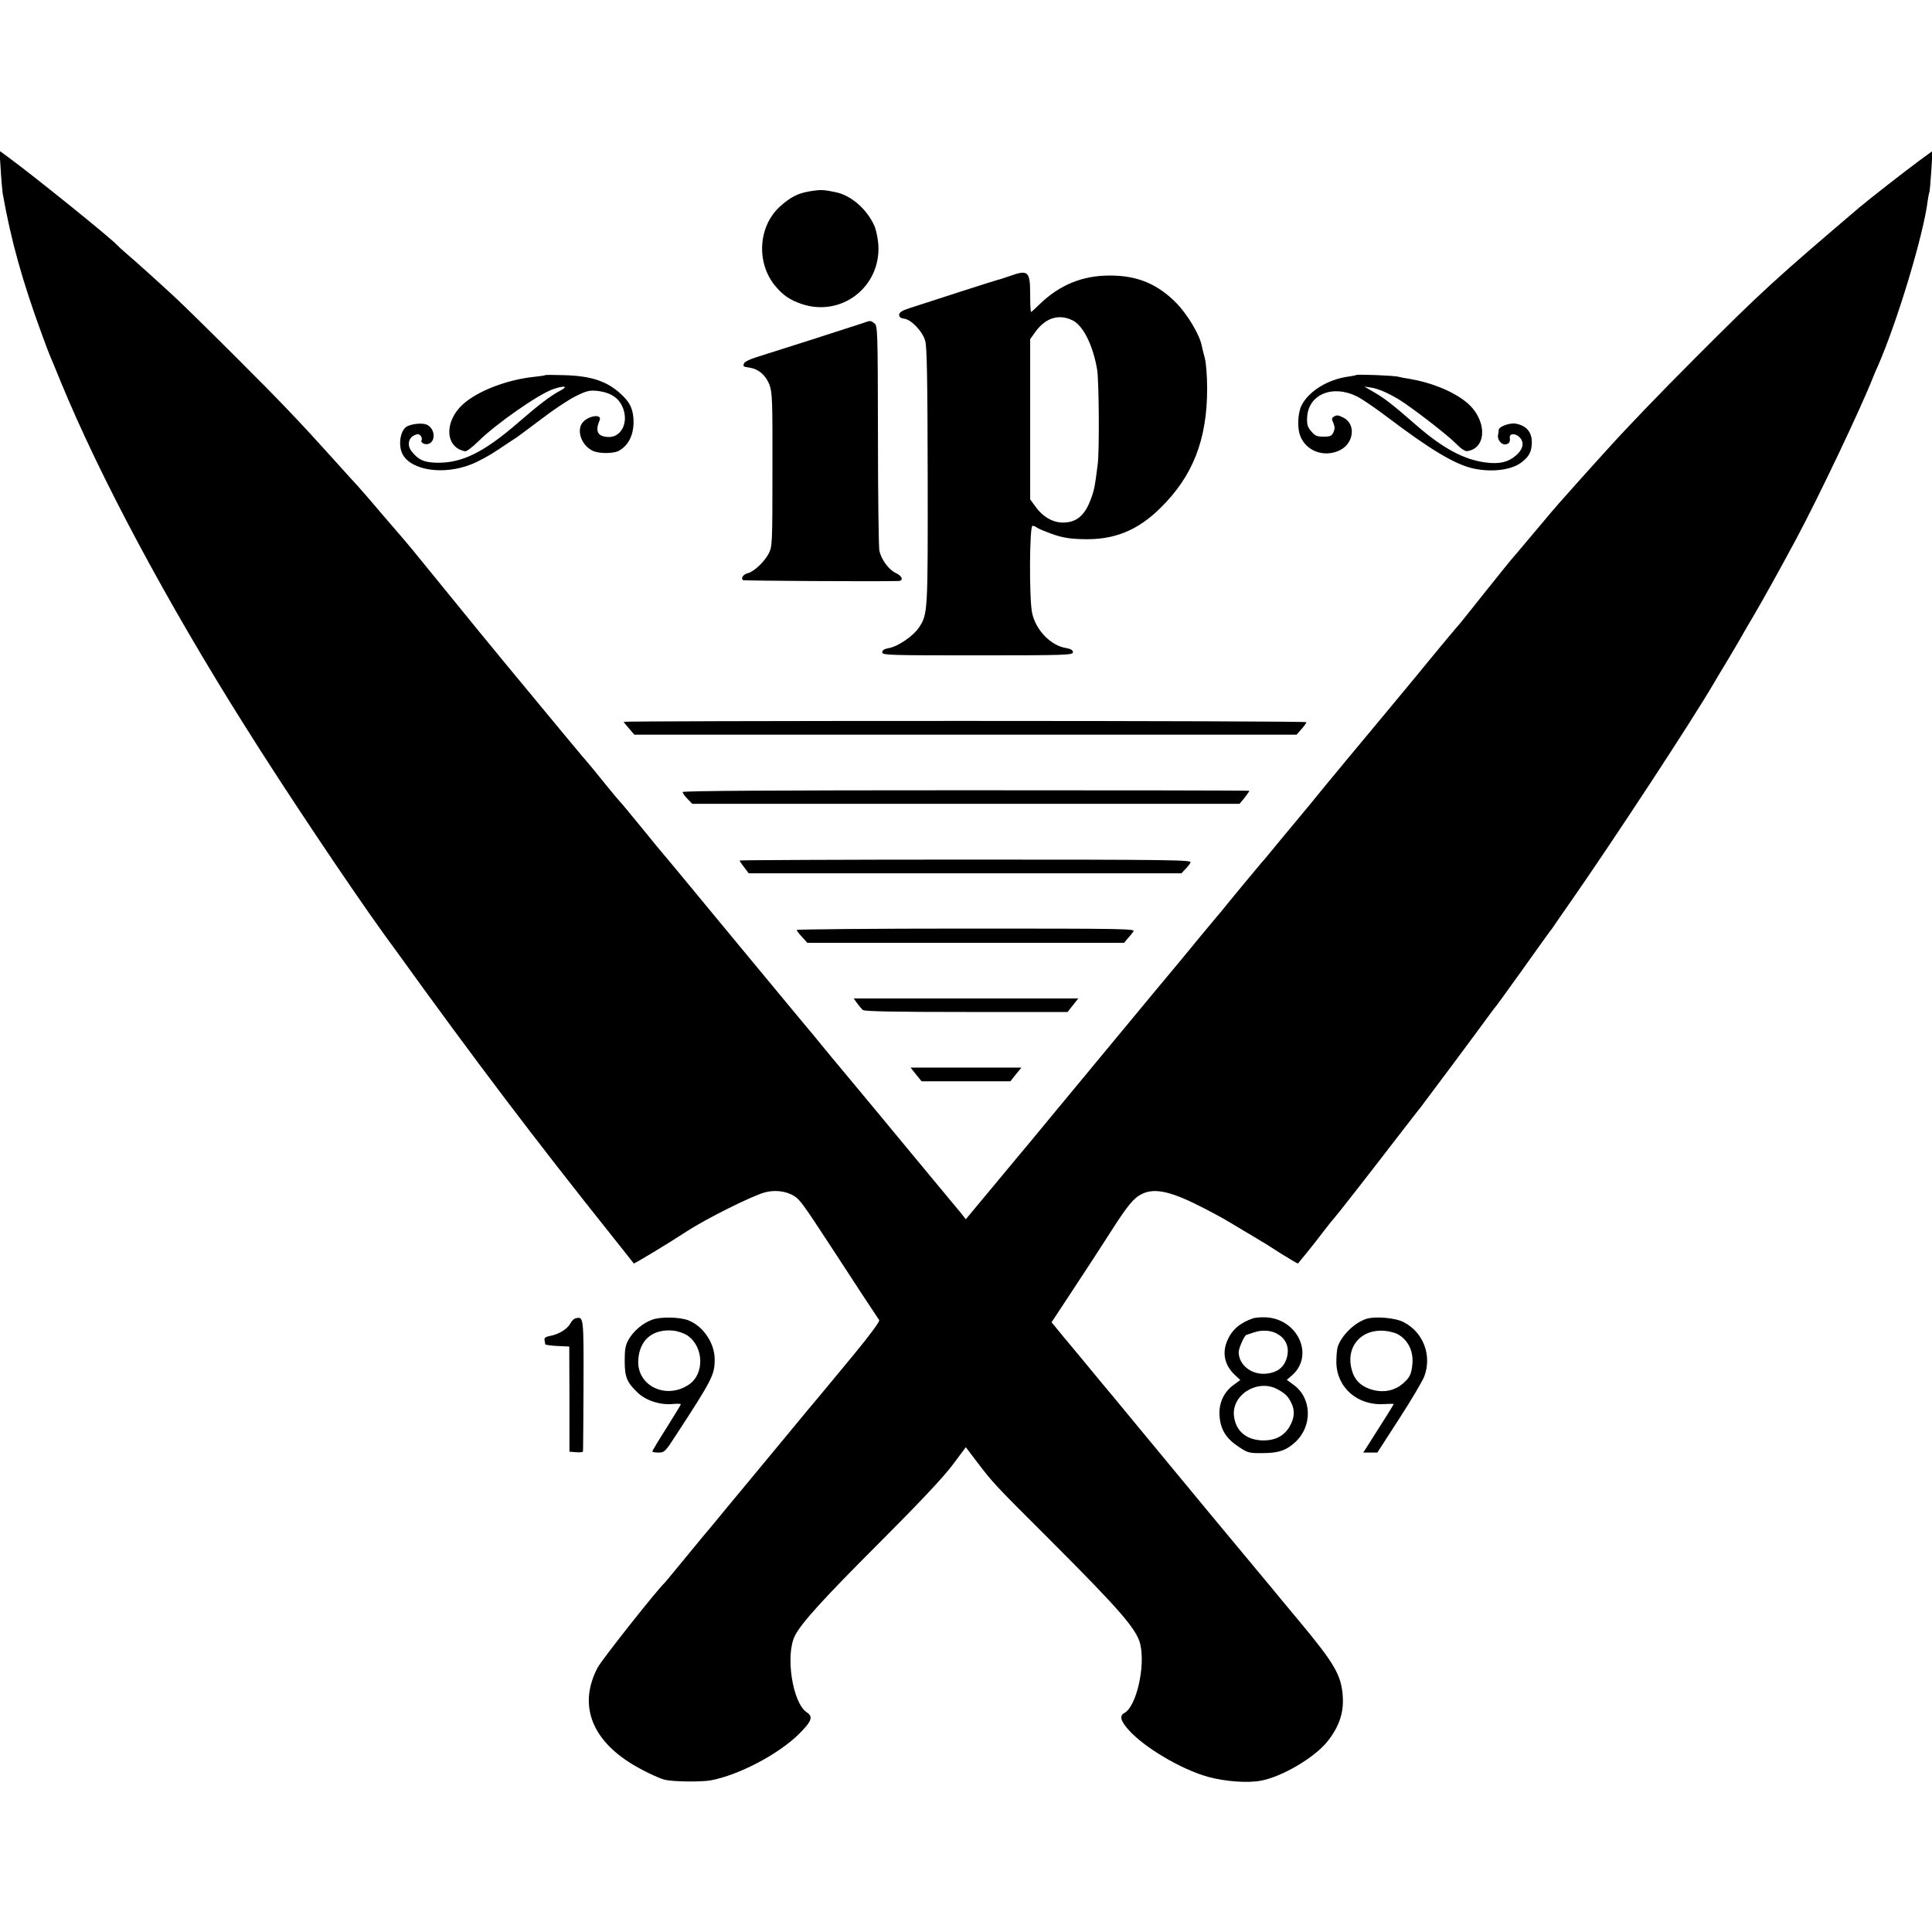
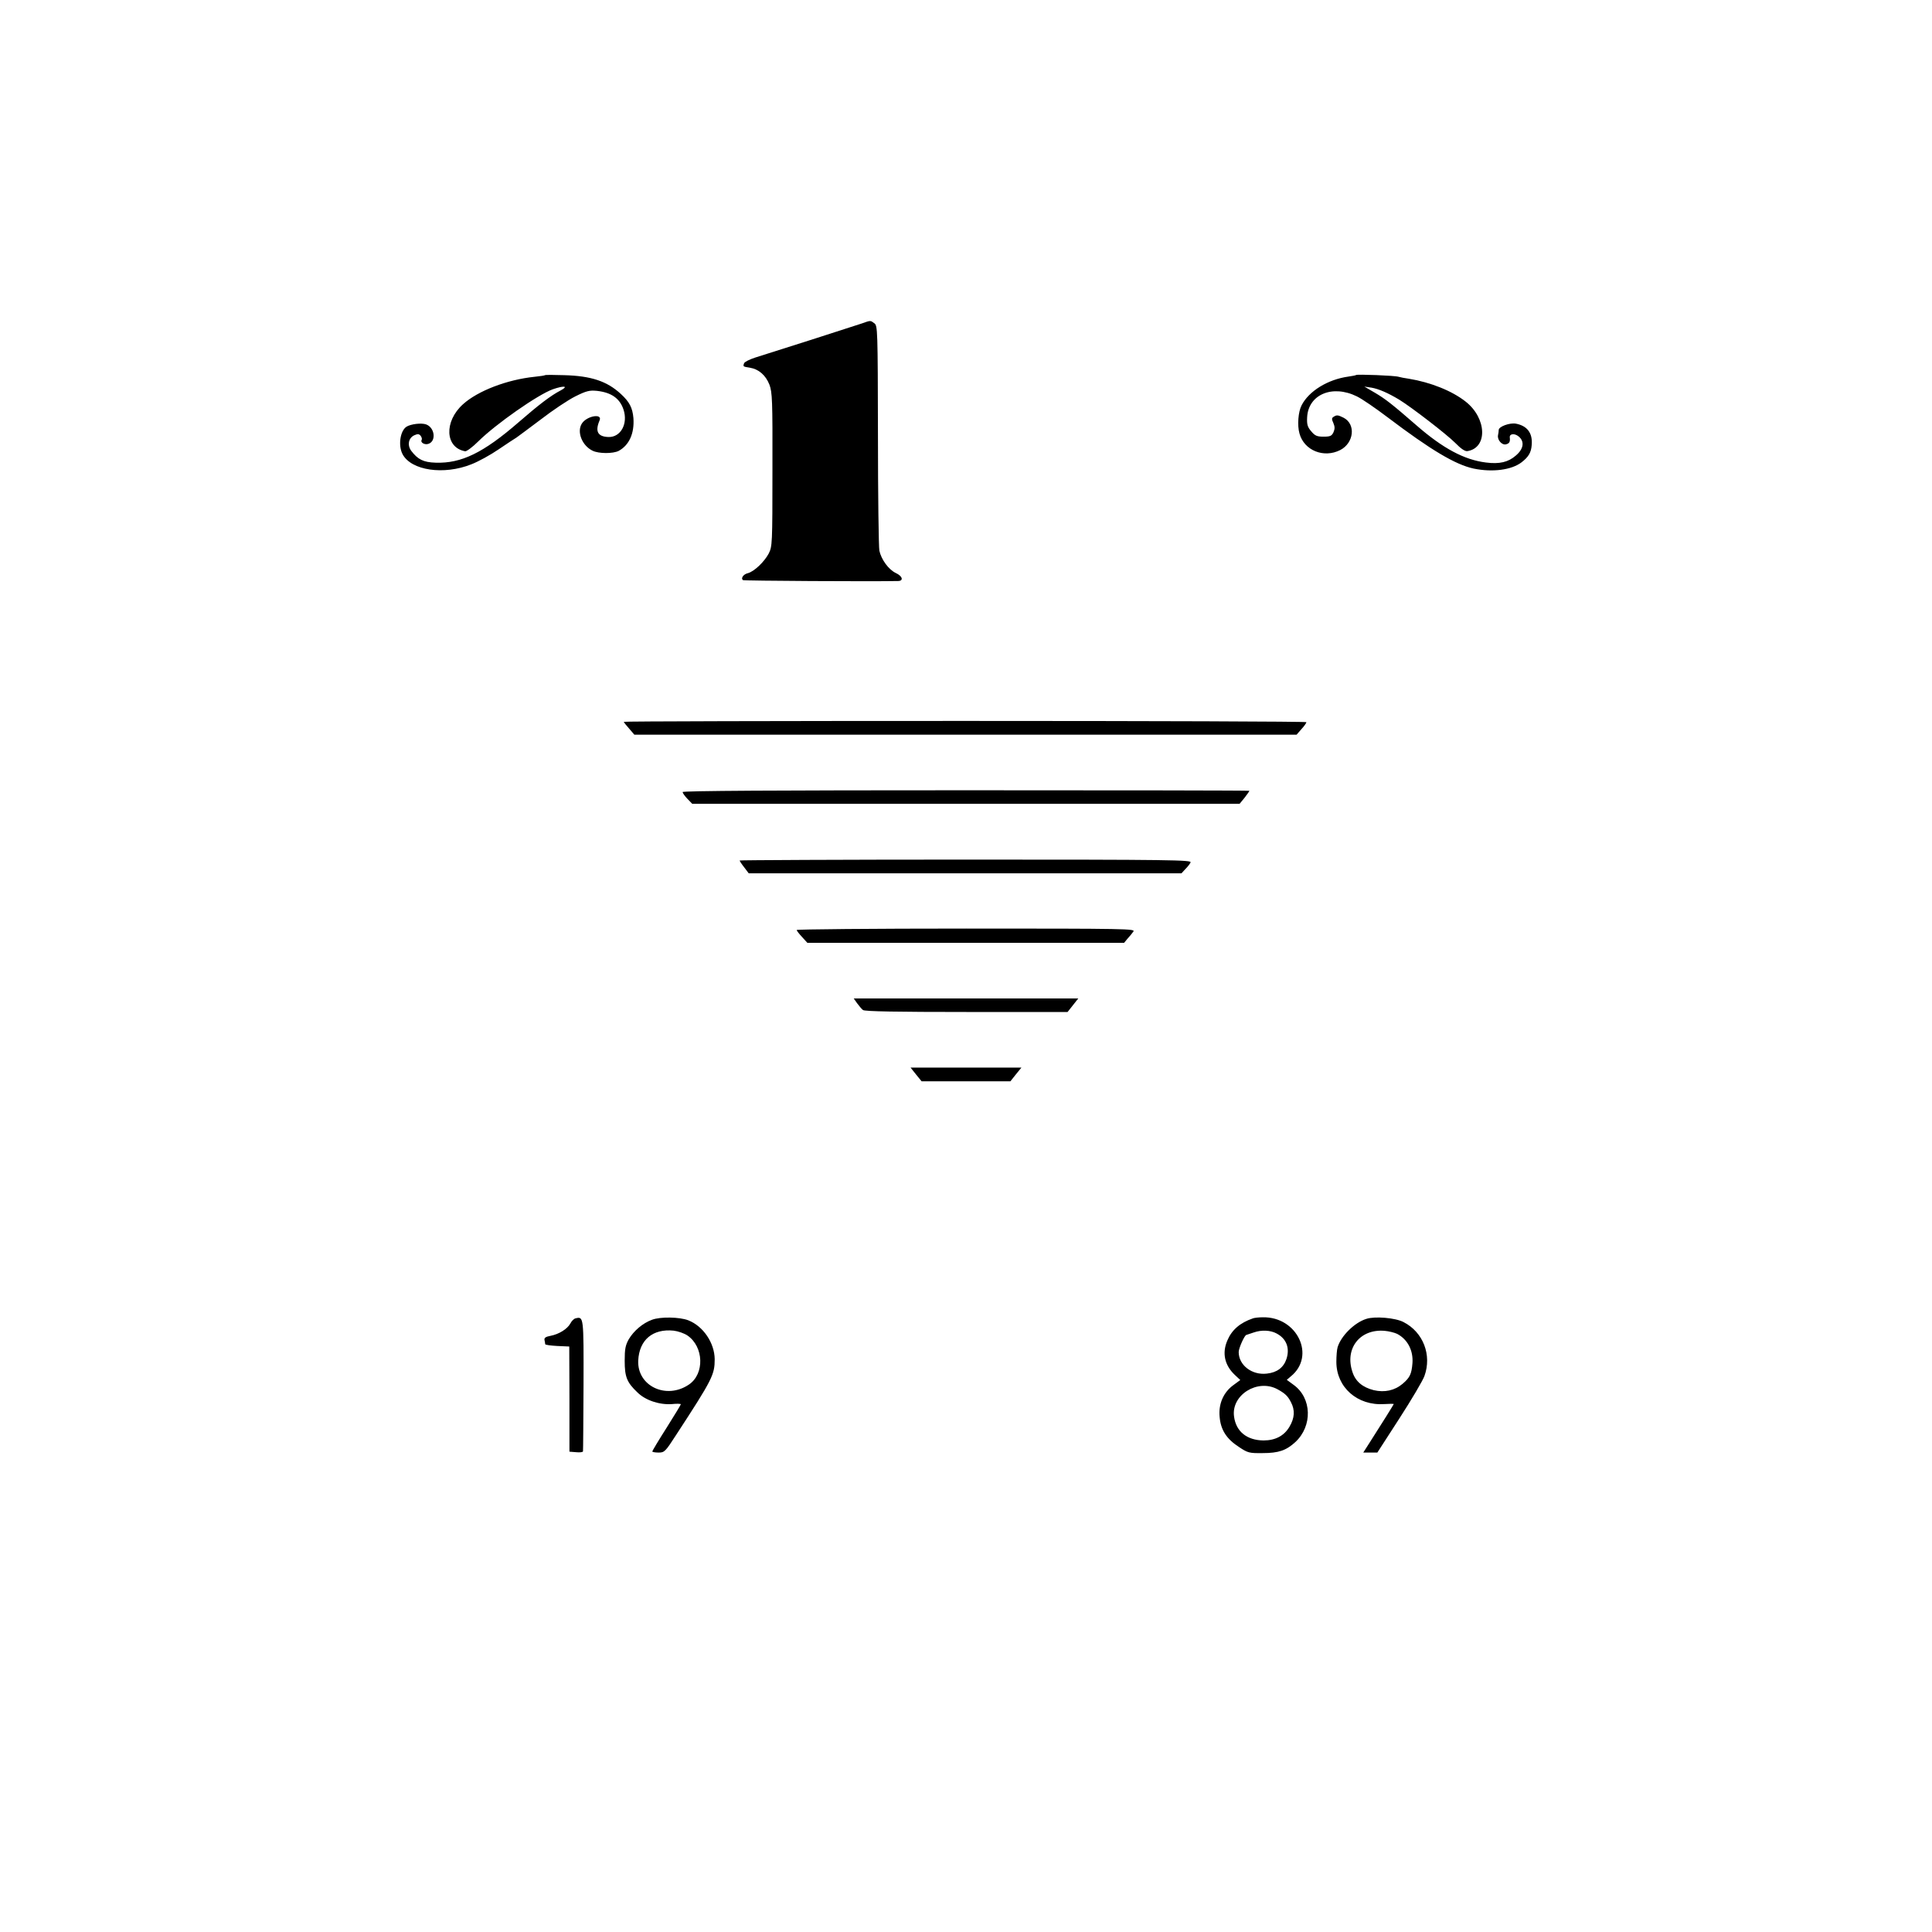
<svg xmlns="http://www.w3.org/2000/svg" version="1" width="1445.333" height="1445.333" viewBox="0 0 1084 1084">
-   <path d="M.4 95.1c.3 5.7.9 11.7 1.1 13.4 4.7 26.4 10.9 48.8 22 79.1 2 5.5 4 10.8 4.5 11.9.5 1.1 3.2 7.6 6 14.5 21.8 53.1 59.4 123.5 103.2 193 22.4 35.8 59.6 91.3 78.5 117.5 1.6 2.2 4.4 6 6.2 8.5 44.9 62.3 78.4 106.5 121.5 160.5 6.5 8.2 12.1 15.2 12.2 15.4.3.3 20.6-12 29.4-17.8 11-7.2 36.8-20.1 44.2-22.1 5.6-1.5 11.9-.7 16.3 2 3.3 2.1 4.9 4.2 21.1 29 4.8 7.4 12.6 19.3 17.3 26.5 4.7 7.1 8.9 13.5 9.4 14.2.4.7-5 8.1-14.4 19.5-15.3 18.5-21.6 26.1-23.4 28.2-.6.6-3 3.6-5.5 6.6-5.6 6.8-4.7 5.7-24 29-19.6 23.6-18.5 22.3-24 29-2.5 3-4.7 5.7-5 6-.3.3-5.7 6.8-12 14.5s-11.7 14.2-12 14.5c-4 3.6-35.1 42.9-37.6 47.5-10.6 20-4.3 39.1 17.5 53.2 5.8 3.8 16.4 9 20.2 9.9 4.5 1.1 20.4 1.3 25.8.3 15.7-3 37.7-14.5 49.4-26 7.2-7.2 8.1-9.7 4.3-12.2-8-5.3-12.1-32.4-6.5-43.1 3.8-7.3 15.7-20.4 48.4-53.1 21-21 34.6-35.5 39.7-42.2l7.7-10.3 6.3 8.3c9 11.8 9.4 12.3 41.4 44.2 38.8 38.8 48.3 49.8 50.2 58.1 2.9 12.8-2.3 34.9-8.9 38.5-2.8 1.5-2.3 4.1 1.8 8.9 8.6 10.1 30 22.8 45.3 27 9.7 2.6 21.9 3.5 29.5 2.1 11.8-2.2 30-12.9 37.2-21.9 6.6-8.2 9.3-16.1 8.7-25.3-.8-12.1-4.5-18.4-25-43-7.7-9.2-14.8-17.8-15.9-19.2-1.1-1.3-3.9-4.6-6.1-7.3-6.3-7.5-41.5-49.9-65.4-78.9-11.8-14.3-22.2-26.9-23.2-28-.9-1.1-6.7-8.1-12.8-15.5-6.2-7.4-12.1-14.5-13.1-15.8l-1.9-2.3 13.3-20.2c7.3-11.1 16-24.4 19.2-29.5 10.3-16.1 13.5-20 18.2-22.3 7.4-3.6 16.7-1.4 35.2 8.2 8.4 4.4 10 5.2 21.9 12.4 4.6 2.7 9.1 5.4 10 6 1 .5 5.9 3.6 11 6.9 5.1 3.2 9.4 5.7 9.5 5.5.2-.2 2.3-2.9 4.8-5.9 2.5-3 6.6-8.3 9.2-11.7 2.6-3.4 5.3-6.8 6-7.5 1.4-1.5 17.4-21.9 35.4-45.3 6.8-8.8 12.9-16.7 13.6-17.5 1.9-2.4 32.9-44 37.2-50 2.2-3 4.2-5.7 4.5-6 .4-.3 7-9.5 14.9-20.5 7.8-11 14.8-20.7 15.4-21.5.7-.8 2-2.6 2.9-4 .9-1.4 5.3-7.7 9.7-14 23.8-34.2 67-100 79.6-121.5 1.9-3.3 4.5-7.6 5.8-9.7 3.1-5.2 8.9-14.9 10.3-17.5.7-1.3 3.7-6.4 6.7-11.5 5.6-9.6 13.5-23.8 23.3-42 12.4-23.1 36.5-73.7 43.4-91.3.4-1.1 1.5-3.7 2.5-5.8 11-25.1 25.7-73.8 28.1-93.1.3-2.2.7-4.3.9-4.6.2-.3.7-5.7 1.1-12l.7-11.3-7.9 5.8c-7.5 5.5-28.1 21.6-33.4 26.1-46.6 39.7-54.6 46.9-91.5 83.9-20.5 20.5-39.3 40.1-50 52-1.4 1.6-4.5 5-6.8 7.5-4.1 4.5-16.4 18.3-20 22.4-1 1.2-2.8 3.2-4 4.6-1.2 1.4-6.7 7.9-12.2 14.5-5.5 6.6-10.3 12.2-10.6 12.5-.3.3-6.8 8.4-14.5 18-7.6 9.6-14.1 17.7-14.4 18-.5.4-15.9 18.9-24.5 29.5-1.8 2.2-10.6 12.8-19.5 23.5s-17.9 21.5-19.9 23.9c-2 2.5-5.2 6.3-7.1 8.6-1.9 2.3-5.1 6.1-7 8.5-1.9 2.4-8.4 10.3-14.5 17.6-6 7.2-12.6 15.1-14.4 17.4-1.9 2.3-4 4.8-4.6 5.4L702 491c-2.5 3-4.7 5.7-5 6-.3.3-3.4 4.1-7 8.5-3.5 4.4-6.7 8.2-7 8.5-.3.3-4.8 5.7-10 12s-10.2 12.4-11.1 13.5c-7.3 8.7-15.6 18.7-35.3 42.5-12.5 15.1-24.4 29.5-26.5 32-2.1 2.5-7.5 9-12 14.5s-9 10.9-9.9 12c-1 1.1-9.5 11.4-19 22.8l-17.3 20.8-3-3.8c-1.7-2.1-4.8-5.8-6.9-8.3-3.4-4.1-10.9-13.1-19.5-23.5-6.6-8.1-34.9-42.1-38.9-46.9-5.8-6.9-10.8-13-12.6-15.2-.8-1.1-6.9-8.4-13.6-16.4-19.6-23.6-50.1-60.5-62.9-76-6.6-8-12.2-14.7-12.5-15-.3-.3-5.7-6.8-11.9-14.5-6.3-7.7-11.9-14.5-12.5-15-.6-.6-3.8-4.4-7.1-8.5-6.3-7.8-9.3-11.5-11-13.4-1.3-1.4-16-19.1-34.6-41.6-15.7-18.9-35.1-42.6-54.8-66.9-6.8-8.4-12.9-15.8-13.5-16.4-.6-.7-5.9-6.8-11.8-13.7-5.8-6.9-12.1-14.1-13.8-16-3.3-3.6-4.8-5.2-14.5-16-17.9-19.9-29.6-32.2-54-56.5-14.9-14.9-30.2-29.9-34.1-33.5-9.3-8.6-22.9-20.9-27.9-25.1-2.2-1.9-4.4-3.9-5-4.6-3.2-3.6-46.4-38.5-61.4-49.5l-4.4-3.2.7 10.5z" />
-   <path d="M454 107.4c-6.4 1.1-10.5 3.2-16.4 8.5-12.1 11-13.4 31.2-2.9 44.2 4.5 5.5 8.3 8.1 14.9 10.4 22.5 7.7 44.9-9.6 43.2-33.5-.3-3.6-1.3-8.4-2.3-10.5-4.2-9.2-12.8-16.7-21.3-18.6-7.1-1.5-8.7-1.6-15.2-.5zM566.2 155c-2.9 1-5.6 1.9-6 1.9-.7.1-40.6 12.9-50.2 16.1-4 1.3-5.5 2.3-5.5 3.7 0 1.2.9 1.9 2.8 2.1 4 .5 10.3 7.1 11.8 12.4 1 3.2 1.3 22.2 1.4 75.8.1 76.6.1 77.5-4.9 85.1-3.2 4.8-11.9 10.7-16.8 11.5-2.7.5-3.8 1.2-3.8 2.4 0 1.6 3.5 1.7 53.5 1.7 49.7 0 53.5-.2 53.5-1.7 0-1.2-1.1-1.9-3.8-2.4-8.6-1.3-17.1-10.1-19.1-19.7-1.7-7.6-1.5-48.9.2-48.9.7 0 1.7.4 2.3.9.5.5 4.3 2.1 8.4 3.6 5.8 2.1 9.8 2.8 17.3 3 17.5.6 30.9-4.7 43.8-17.5 18.2-17.9 26.2-38.3 26.2-67 0-6.9-.6-14.5-1.3-17-.7-2.5-1.4-5.6-1.7-6.9-1.1-6.1-7.9-17.5-14.2-24-10.5-10.7-21.9-15.5-37.1-15.5-15.5-.1-28.5 5.2-39.8 16.2-2.3 2.3-4.4 4.2-4.7 4.2-.3 0-.5-4.4-.5-9.8 0-13.1-1.1-14.1-11.8-10.2zm35.5 24.7c6 2.8 11.6 14.1 13.9 27.8 1 6.5 1.3 45.4.3 53-1.6 12.7-2 14.8-4 19.9-3.3 8.9-8 12.8-15.5 12.8-5.7 0-11.4-3.3-15.3-8.8l-3.1-4.2v-89.9l3-4.2c5.7-7.8 13.1-10.1 20.7-6.4z" />
  <path d="M483.5 181.5c-5 1.7-51.9 16.7-59.7 19.1-3.1 1-6 2.4-6.3 3.2-.7 1.9-.6 1.9 3.2 2.5 5 .8 8.9 4.2 11 9.5 1.6 4.3 1.8 8.5 1.7 47.7 0 42-.1 43.1-2.1 47.1-2.5 4.7-8.2 10.1-11.7 11-2.6.6-4.1 3-2.7 3.9.7.4 71.8.8 86.9.5 3.3 0 2.7-2.7-1.2-4.5-4-1.9-8.1-7.5-9.2-12.5-.4-1.9-.8-31.1-.8-64.8-.1-59.5-.2-61.4-2-62.8-2.3-1.7-2-1.7-7.1.1zM305.8 210.5c-.2.2-2.8.6-5.8.9-15.5 1.6-31.9 7.9-40.2 15.4-10.8 9.7-10.1 24.4 1.2 26.4.8.1 4.1-2.3 7.3-5.5 9.9-9.8 33.5-26.3 41.9-29.3 6.4-2.2 9-1.8 4.3.7-5.4 2.8-12.1 7.9-23.5 17.8-19.8 17.2-32.2 23.2-46.6 22.7-6.8-.2-10-1.8-13.7-6.7-2.3-3.2-1.5-7.2 1.8-8.7 1.8-.8 2.6-.8 3.5.3.6.8.9 1.8.6 2.3-.9 1.5 1.7 3 3.9 2.2 4.4-1.6 3.4-9.2-1.5-10.9-2.7-.9-8.4-.2-10.9 1.3-3.6 2.3-4.8 10.6-2.2 15.5 4.9 9.1 23.1 11.8 38.6 5.6 3.9-1.5 10.8-5.3 15.3-8.4 4.6-3.1 9.1-6.1 10-6.6.9-.6 7-5.2 13.7-10.2 6.6-5.1 15.3-10.9 19.3-12.9 6.2-3.1 8-3.5 12.1-3.1 8.1.9 12.8 4.2 14.9 10.4 2.7 8-1.5 15.7-8.4 15.5-6.1-.2-7.6-3.2-5-9.3 1.8-4.1-7.1-2.6-9.9 1.7-3 4.6 0 12.4 6 15.3 3.5 1.7 11.4 1.7 14.6.1 5.9-3.2 8.9-9.8 8.3-18.4-.5-5.8-2.2-9.1-7.1-13.6-7.7-7.1-16.6-10.1-31.8-10.5-5.7-.2-10.5-.2-10.7 0zM760.9 210.4c-.2.2-2.2.6-4.4.9-11.5 1.6-22.1 8.1-26.2 16.1-1.9 3.6-2.5 11.3-1.2 15.8 2.6 9.6 13.7 14 22.9 9.3 7.7-4 8.8-14.5 1.9-18.1-3.2-1.6-3.9-1.7-5.7-.5-1 .6-1.1 1.3-.1 3.4.9 2.1.9 3.3.1 5.2-1 2.1-1.8 2.5-5.6 2.5-3.7 0-4.8-.5-6.9-3-2.1-2.4-2.5-3.9-2.3-7.8.6-12.8 14.1-18.6 27.9-11.8 2.9 1.4 10.6 6.7 17.2 11.7 24.3 18.4 38.1 26.6 48.3 28.8 10.6 2.2 21.3.8 26.9-3.5 3.9-3 5.4-5.5 5.7-9.7.6-6.7-2.5-10.8-8.9-12-3.4-.6-9.5 1.6-9.6 3.5 0 .7-.2 2.1-.4 3-.5 2.6 2.2 5.7 4.5 5.1 1.9-.5 2.4-1.4 2.1-3.9-.2-2.1 2.7-2.4 5-.5 3.4 2.8 2.8 7-1.6 10.7-4.2 3.7-9.2 4.9-16.8 3.9-12.1-1.5-24.1-7.9-38.9-20.8-13.8-12-17.4-14.8-23.3-18.3l-6-3.5 4 .6c4.1.7 9.3 3 15.5 6.7 7 4.3 26.6 19.4 31.5 24.3 3.2 3.3 5.6 4.9 6.9 4.6 11.4-1.9 10.8-18.5-1.1-27.8-7.6-6-19.6-10.8-31.8-12.8-2.2-.3-4.8-.8-5.8-1.1-2.1-.7-23.2-1.5-23.8-1zM350 405c0 .3 1.4 2 3 3.8l2.9 3.4h371.6l2.7-3.1c1.6-1.7 2.8-3.5 2.8-3.9 0-.4-86.2-.7-191.5-.7s-191.5.2-191.5.5zM383 444.4c0 .5 1.2 2.3 2.7 3.8l2.7 2.8h307.1l2.8-3.4c1.5-1.9 2.7-3.7 2.7-3.9 0-.2-71.5-.3-159-.3-106.5 0-159 .3-159 1zM415 482.8c0 .3 1.1 2 2.6 3.9l2.5 3.3h242.8l2.1-2.3c1.2-1.2 2.6-2.9 3-3.8.8-1.4-10.2-1.6-126-1.6-69.9 0-127 .3-127 .5zM447 521.8c0 .4 1.4 2.2 3 3.9l3 3.3h177.7l1.9-2.3c1.1-1.2 2.6-3 3.3-4 1.3-1.6-3.1-1.7-93.8-1.7-52.3 0-95.1.4-95.1.8zM480.9 562.9c1.1 1.5 2.6 3.3 3.3 3.8.9.8 19.5 1.1 58 1.1H599l3-3.8 3-3.8H479l1.9 2.7zM514 602.9l3.1 3.8h49.8l3.1-3.9 3.1-3.8h-62.2l3.1 3.9zM322.9 739.7c-.9.2-2.2 1.5-2.9 2.9-1.7 3.1-6.4 6-11.1 6.9-2.7.5-3.6 1.1-3.4 2.3.2 1 .4 2 .4 2.4.1.4 3.1.8 6.8 1l6.7.3.1 29.5v29.5l3.8.3c2 .2 3.8 0 3.8-.5.1-.4.2-17.2.3-37.1.1-38.7.1-38.6-4.5-37.5zM365.8 740.5c-5.2 1.9-10.2 6.2-13 10.9-1.9 3.4-2.3 5.5-2.3 12.1 0 9 1.2 12.1 7.1 17.7 4.5 4.5 12.4 7.1 19.4 6.6 2.7-.3 5-.2 5 .1 0 .3-3.6 6.2-8 13.2-4.4 6.9-8 12.9-8 13.3 0 .3 1.6.6 3.5.6 3.3 0 3.8-.5 9.8-9.8 20.5-31.4 21.7-33.9 21.7-42.6-.1-9.1-6.4-18.5-14.8-21.8-4.9-1.9-15.7-2.1-20.4-.3zm19.9 8.8c9.2 6.3 9.7 21.5.9 27.5-12.7 8.7-29.2.9-28.5-13.5.6-11.6 8.2-17.9 19.9-16.7 2.5.3 5.9 1.5 7.7 2.7zM703 739.7c-7.3 2.5-11.9 6.5-14.4 12.5-3 7-1.5 13.8 4.2 19.2l3.1 2.9-3.8 2.8c-5.6 4-8.5 10.6-7.8 17.8.6 7.4 3.9 12.5 10.9 17 4.9 3.3 5.8 3.5 13.3 3.4 8.9 0 13.2-1.5 18.3-6.2 9.7-9 9.3-24.7-1-32.1l-3.8-2.8 2.2-1.9c14.2-11.4 3.7-33.6-15.7-33.2-2.2 0-4.7.3-5.5.6zm13.3 8.5c5.5 2.9 7.5 8.2 5.5 14.3-1.6 4.8-5.3 7.6-11 8.2-8.3 1-15.8-4.7-15.8-12.1 0-2.2 3.3-9.5 4.3-9.6.1 0 2-.7 4.2-1.4 4.3-1.5 9.3-1.3 12.8.6zm.5 31.3c4.2 2.3 5.8 3.8 7.5 7.2 2.4 4.5 2.1 8.9-.8 13.8-3 5.1-7.9 7.7-14.6 7.7-9.3-.1-15.4-5-16.5-13.4-1.7-12.1 13.2-21.4 24.4-15.3zM766.6 740c-6.7 2.1-14.2 9.6-16.1 15.9-.4 1.3-.7 5-.7 8.2 0 14.3 11.8 24.7 26.9 23.7 2.9-.2 5.3-.2 5.3 0s-7.1 11.6-13.4 21.4l-3.7 5.8h7.9l12.4-19.2c6.8-10.5 13.1-21.2 14-23.7 4.3-11.8-.7-24.7-11.7-30.3-4.5-2.4-16.1-3.4-20.9-1.8zm17.3 8.4c5.9 3.1 9.1 9.3 8.6 16.4-.5 6.1-1.4 8.1-5.5 11.6-4.5 3.8-10.1 5-16.2 3.6-6.3-1.6-10.3-4.9-12-10.3-4.4-13.2 4.3-24.2 18.1-23 2.4.2 5.5 1 7 1.7z" />
</svg>